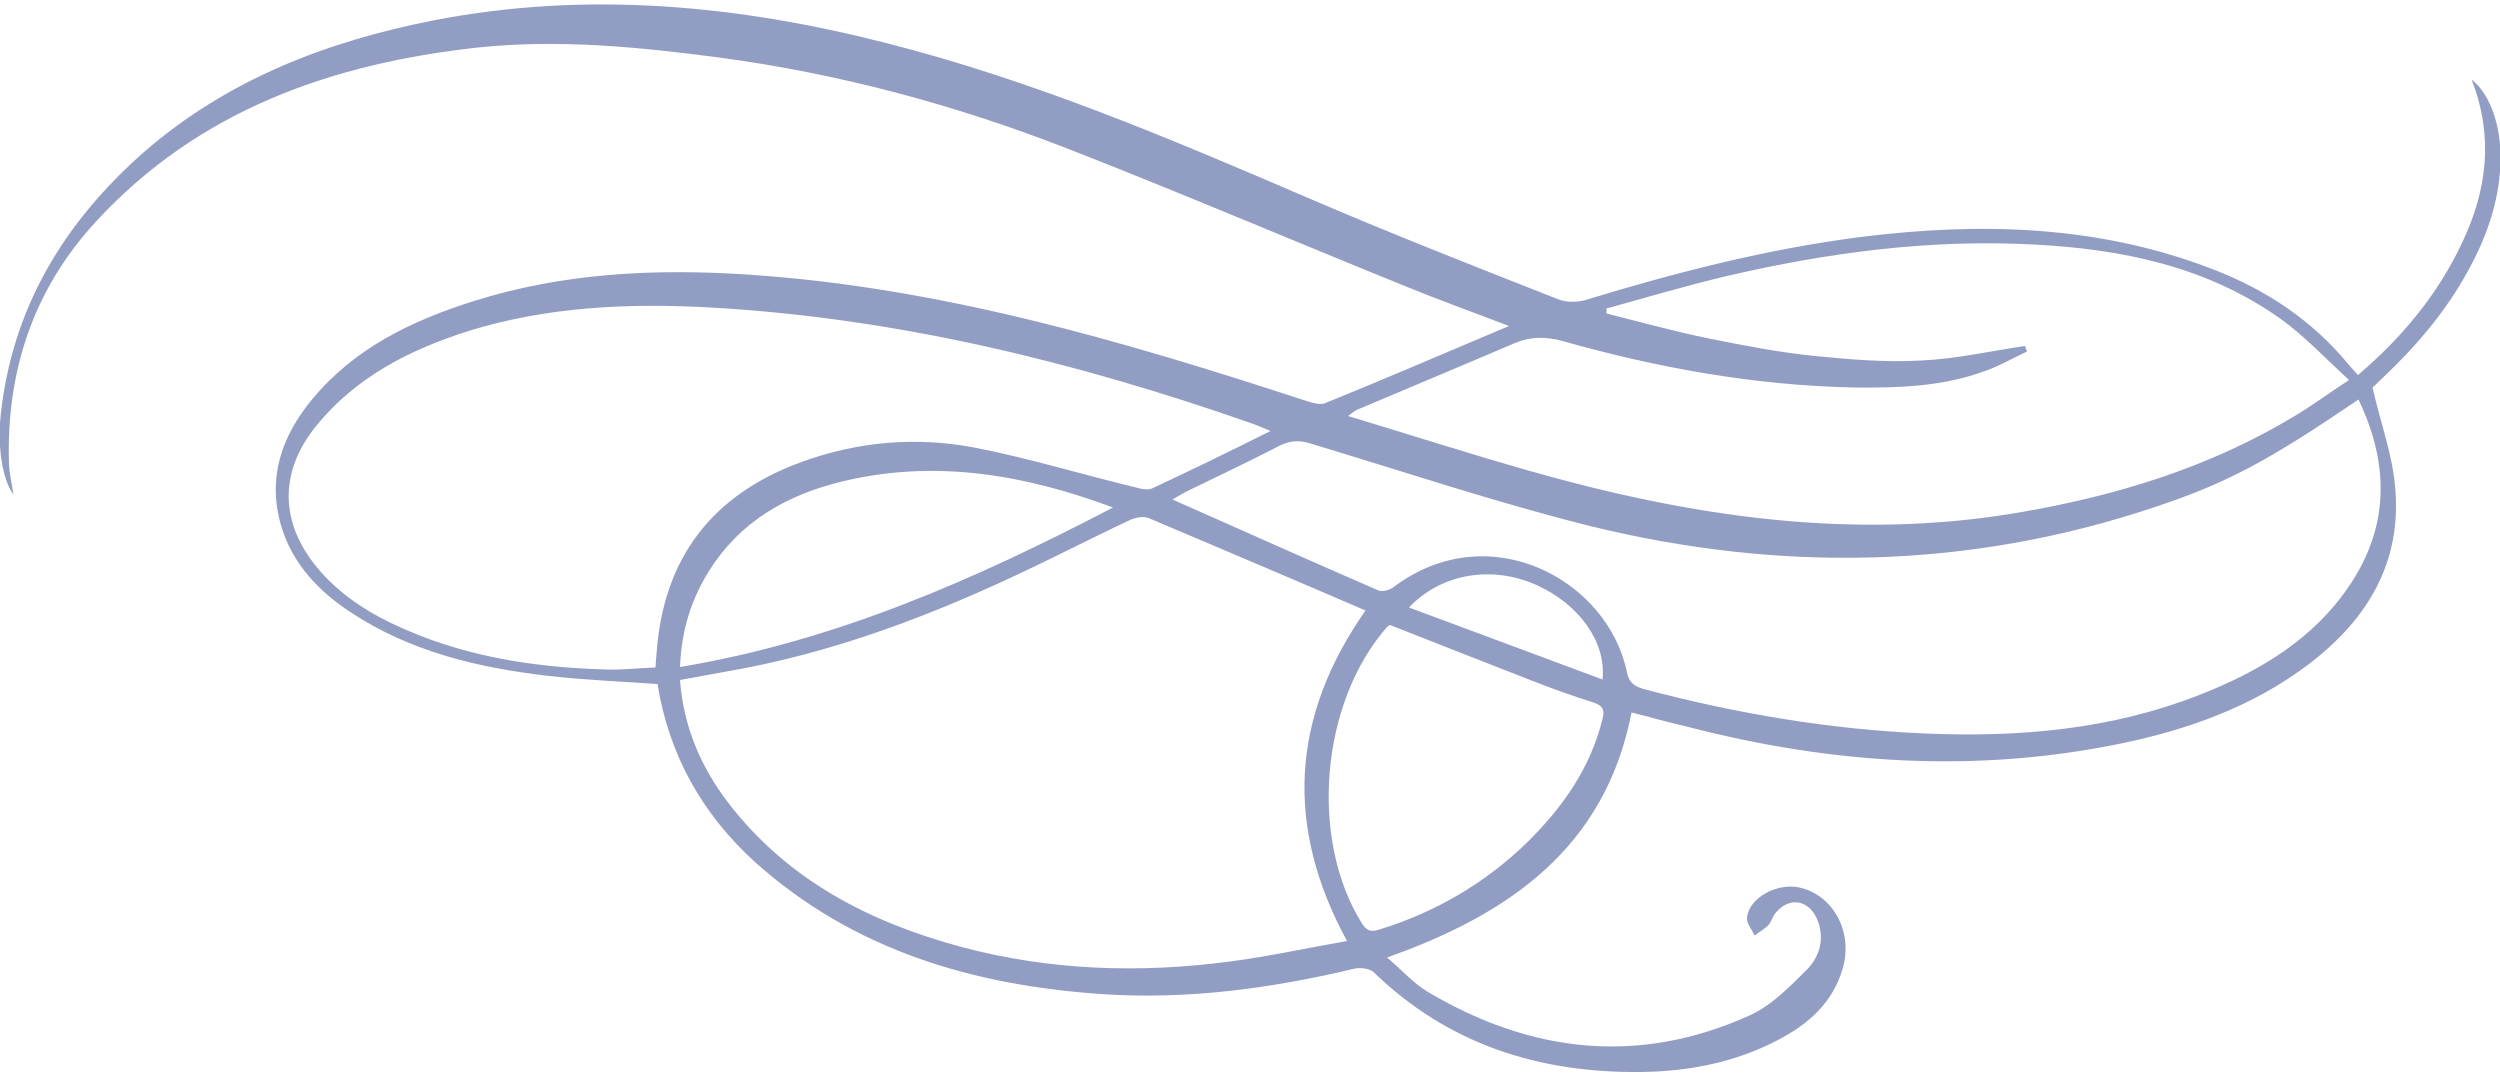
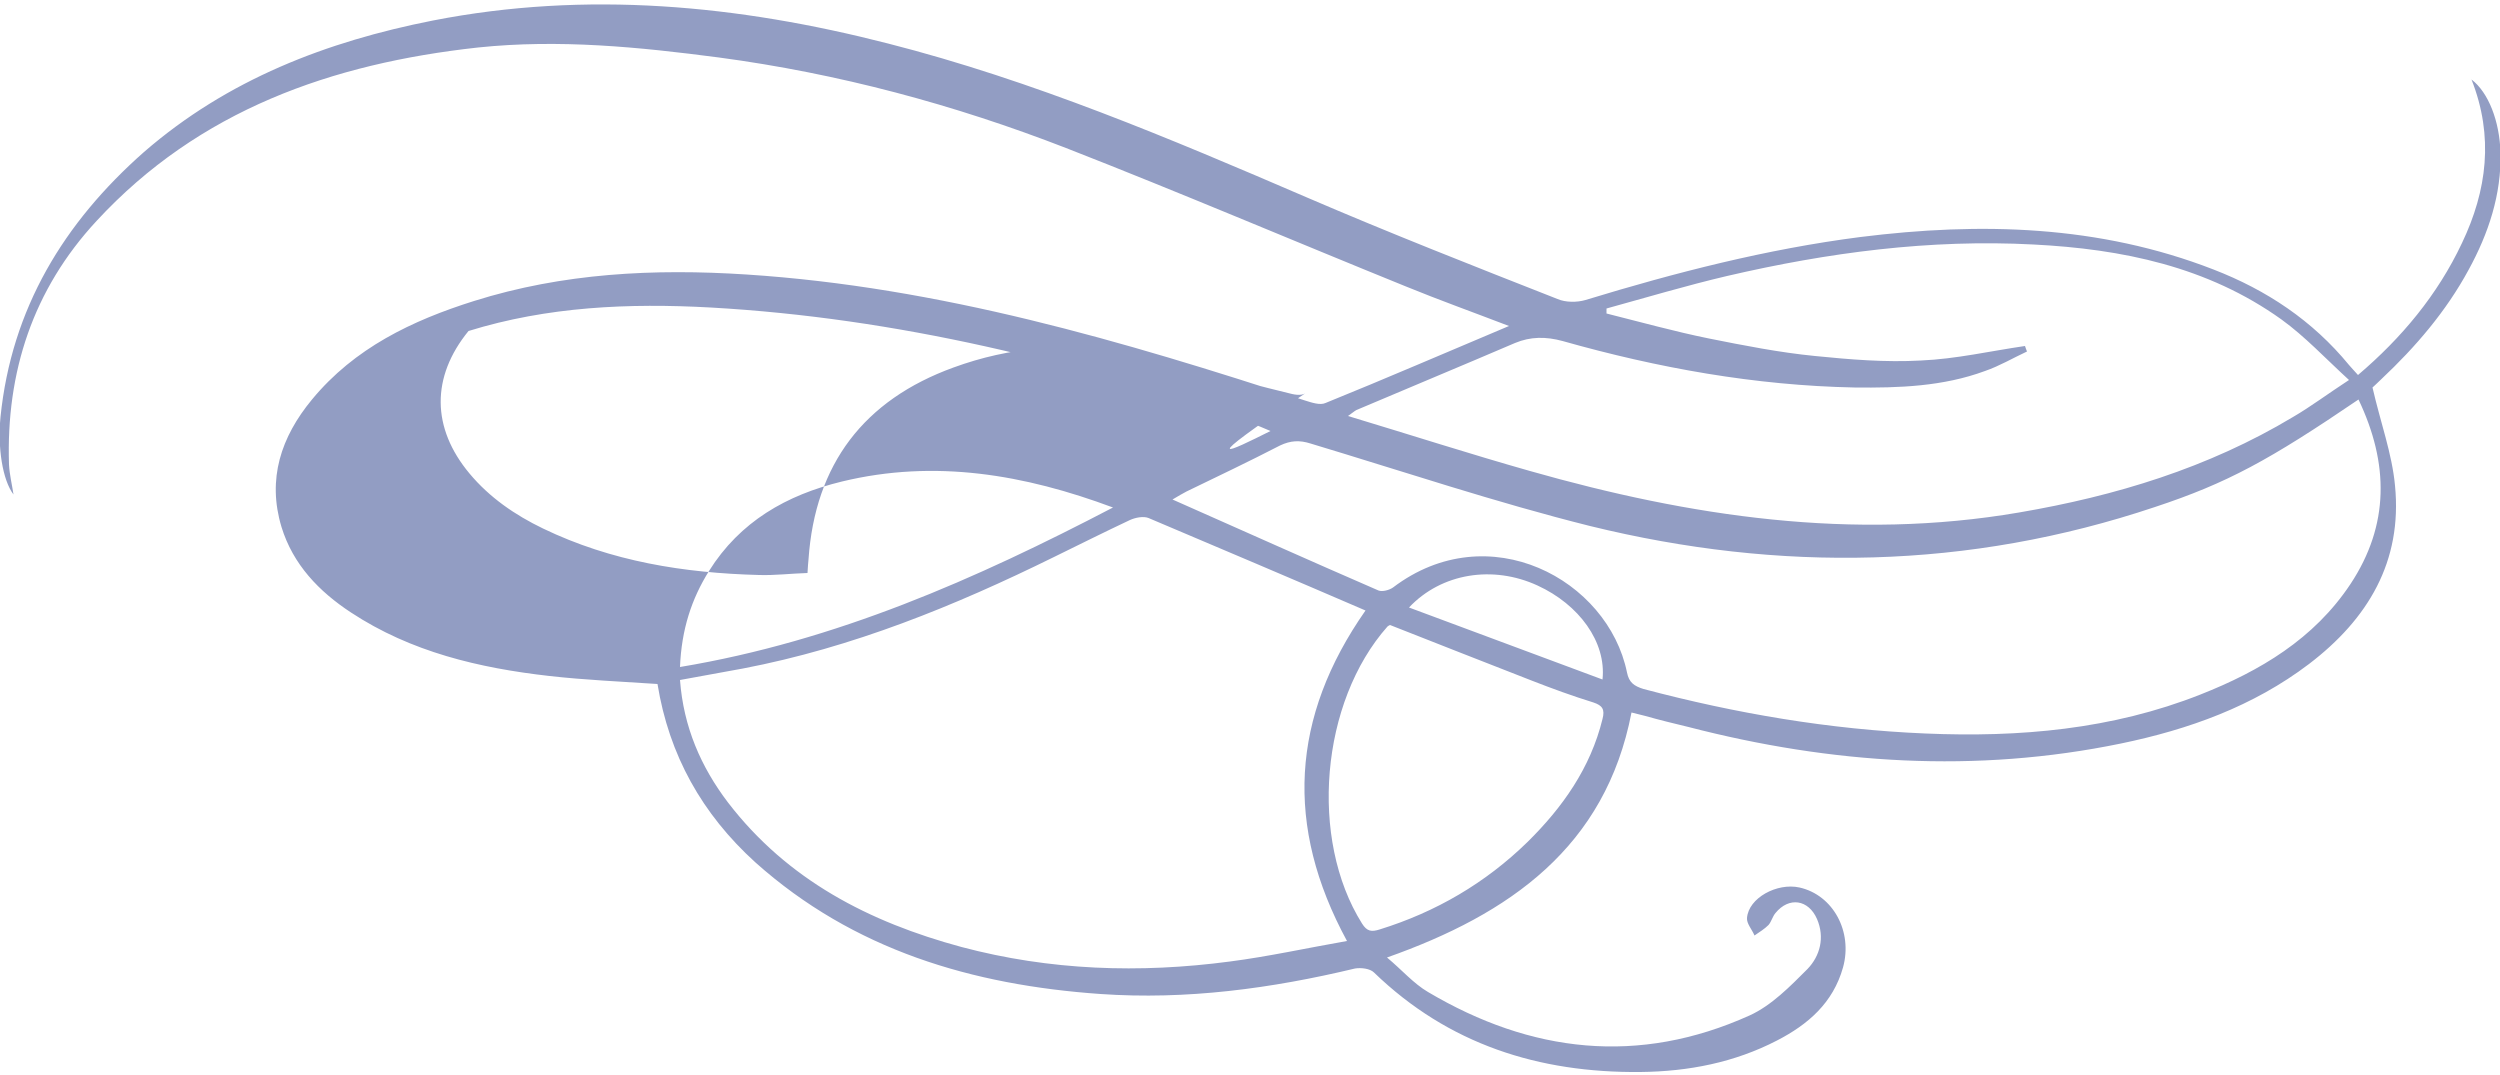
<svg xmlns="http://www.w3.org/2000/svg" id="Слой_1" x="0px" y="0px" viewBox="0 0 500 215" style="enable-background:new 0 0 500 215;" xml:space="preserve">
  <style type="text/css"> .st0{fill:#929DC3;} </style>
-   <path class="st0" d="M131.5,136.8c-7.4-0.5-14.5-0.8-21.6-1.6c-14.1-1.6-27.7-4.8-39.7-12.7c-6.4-4.2-11.6-9.6-13.9-17.1 c-2.9-9.6-0.1-18,6.1-25.5c8.5-10.3,20-15.8,32.4-19.7c17.8-5.6,36-6.5,54.5-5.3c38.6,2.5,75.3,13.3,111.7,25.2c1.3,0.4,3,1,4.1,0.5 c12.1-4.9,24.1-10.1,36.7-15.4c-7.3-2.8-14-5.2-20.6-7.9c-22.7-9.2-45.2-18.8-68-27.7c-22.4-8.7-45.5-14.9-69.4-18.1 c-16-2.1-32-3.7-48.2-2C66.4,12.7,39.8,22,19.3,44.2C6.6,57.9,1.2,74.4,1.8,92.9c0.1,2,0.6,4,0.9,6c-2.2-2.9-3.2-9.4-2.6-15.5 c2.2-21.7,12.7-38.9,28.7-53C45.5,15.9,65.3,8.3,86.6,4.1c30.7-6,61-3.1,91,4.6c29,7.4,56.4,19,83.8,30.8 c16.5,7.1,33.3,13.7,50.1,20.3c1.6,0.7,3.9,0.7,5.6,0.2c18-5.5,36.3-10.2,55-12.6c24-3,47.7-2.4,70.6,6.5 c10.6,4.1,19.8,10.2,27.1,19.1c0.5,0.6,1.1,1.2,1.8,2c8.7-7.4,15.9-16,20.8-26.4c5-10.5,6.4-21.3,1.9-32.7c3.4,2.6,5.6,8.3,5.8,14.6 c0.2,8.4-2.4,16.2-6.4,23.5c-4.5,8.3-10.6,15.4-17.4,21.8c-0.8,0.8-1.6,1.5-1.8,1.7c1.6,7,3.9,13.2,4.5,19.6 c1.5,15.2-5.4,26.7-17.2,35.7c-11.2,8.5-24.1,13.1-37.6,15.9c-29.1,6-57.9,4.1-86.5-3.3c-2.9-0.7-5.8-1.4-8.6-2.2 c-0.8-0.2-1.6-0.4-2.8-0.7c-5.2,26.9-24.3,40.3-48.9,49c3,2.5,5.3,5.2,8.2,6.9c20.6,12.2,42.1,14.7,64.3,4.7c4.4-2,8.1-5.8,11.6-9.3 c2.5-2.6,3.5-6.3,1.9-10c-1.7-3.9-5.6-4.5-8.3-1.2c-0.6,0.7-0.8,1.7-1.4,2.4c-0.8,0.8-1.8,1.4-2.8,2.1c-0.5-1.2-1.6-2.4-1.5-3.5 c0.3-4,6-7.1,10.5-6.1c6.7,1.5,10.7,8.8,8.7,16c-2,7.1-7,11.4-13.2,14.6c-8.5,4.4-17.7,6.2-27.3,6.3c-20.3,0.2-38.4-5.5-53.3-19.9 c-0.8-0.8-2.6-1-3.8-0.8c-16.7,4-33.7,6.3-50.9,5.1c-25.7-1.8-49.4-8.8-69-26.3C140.4,162.8,133.8,151,131.5,136.8z M269.4,188.2 c-12.5-23-11.2-44.8,3.7-66.1c-14.6-6.3-29-12.4-43.4-18.5c-1-0.4-2.6-0.1-3.7,0.4c-5.1,2.4-10.1,4.9-15.2,7.4 c-19.9,9.8-40.3,18.1-62.2,22.3c-4.2,0.8-8.4,1.5-12.6,2.3c0.7,9.4,4.2,17.4,9.6,24.5c11.9,15.5,28.2,23.9,46.7,28.9 c17.7,4.7,35.6,5.3,53.7,2.9C253.7,191.3,261.4,189.6,269.4,188.2z M254.1,86.2c-1.6-0.7-2.6-1.1-3.7-1.5 c-35.1-12.3-71-21.1-108.3-23.2c-16.3-0.9-32.6-0.2-48.4,4.7C82,69.9,71.2,75.4,63.3,85.1c-7.5,9.2-7.4,19.4,0.2,28.5 c4,4.8,9.1,8.3,14.7,11c13.7,6.6,28.2,8.9,43.2,9.3c3.2,0.1,6.4-0.3,9.7-0.4c0.1-1.3,0.1-2,0.2-2.7c1.3-19.1,11.1-31.9,29-38.4 c11.2-4.1,22.9-5.1,34.5-2.9c10.9,2.1,21.6,5.4,32.4,8c1.1,0.3,2.5,0.6,3.4,0.1C238.3,94,245.9,90.3,254.1,86.2z M405,69.2 c0.1,0.4,0.3,0.8,0.4,1.1c-2.8,1.3-5.5,2.9-8.4,3.9c-8.4,3.1-17.2,3.4-26.1,3.3c-19.9-0.4-39.3-3.9-58.4-9.3 c-3.3-0.9-6.4-0.9-9.5,0.4c-10.5,4.5-21.1,8.9-31.7,13.4c-0.4,0.2-0.7,0.5-1.7,1.2c12.6,3.8,24.4,7.6,36.4,11 c32,9.1,64.5,14,97.8,8.3c19.3-3.3,37.8-8.9,54.8-19.1c3.6-2.1,6.9-4.6,11.2-7.4c-4.8-4.4-8.8-8.7-13.5-12.1 c-14.8-10.6-31.9-14.1-49.6-15c-20.7-1.1-41.1,1.6-61.3,6.3c-8.1,1.9-16.1,4.3-24.1,6.5c0,0.3,0,0.7,0,1c6.8,1.7,13.6,3.6,20.5,5 c7,1.4,14.1,2.8,21.2,3.5c7,0.7,14.1,1.3,21.2,0.9C391.2,71.8,398.1,70.2,405,69.2z M471.7,79.9C453.9,92,445.5,96.6,431,101.4 c-37.3,12.5-75.1,13.1-113,3.8c-18.8-4.7-37.3-10.9-55.9-16.5c-2.2-0.7-4-0.6-6.1,0.4c-6.2,3.2-12.5,6.2-18.7,9.2 c-0.8,0.4-1.6,0.9-2.8,1.6c14,6.2,27.6,12.3,41.2,18.2c0.8,0.3,2.2-0.1,2.9-0.6c19.1-14.5,43-1.6,46.8,17c0.4,2,1.4,2.7,3.3,3.3 c18.5,4.9,37.2,8.1,56.4,8.9c18.8,0.8,37.3-0.8,55-7.8c11.9-4.7,22.7-11.1,30-22.1C477.9,105,477.8,92.7,471.7,79.9z M278,125 c-0.2,0.1-0.4,0.2-0.5,0.3c-13.4,15.1-15.7,42.5-5.1,59.4c1,1.6,1.9,1.7,3.5,1.2c11.3-3.5,21.2-9.3,29.6-17.5 c7-6.9,12.6-14.8,15-24.6c0.5-1.9,0-2.7-1.8-3.3c-4.2-1.3-8.3-2.8-12.4-4.4C296.8,132.4,287.4,128.7,278,125z M222.6,101.5 c-17.7-6.6-35.6-9.7-54.2-5.2c-11.1,2.7-20.4,8-26.6,17.9c-3.5,5.6-5.5,11.7-5.8,19.2C167.2,128.2,195.2,115.8,222.6,101.5z M281.8,121.5c13,4.8,25.7,9.6,38.7,14.4c0.8-7.5-4.7-15-13-18.8C298.6,113,288.3,114.6,281.8,121.5z" />
+   <path class="st0" d="M131.5,136.8c-7.4-0.5-14.5-0.8-21.6-1.6c-14.1-1.6-27.7-4.8-39.7-12.7c-6.4-4.2-11.6-9.6-13.9-17.1 c-2.9-9.6-0.1-18,6.1-25.5c8.5-10.3,20-15.8,32.4-19.7c17.8-5.6,36-6.5,54.5-5.3c38.6,2.5,75.3,13.3,111.7,25.2c1.3,0.4,3,1,4.1,0.5 c12.1-4.9,24.1-10.1,36.7-15.4c-7.3-2.8-14-5.2-20.6-7.9c-22.7-9.2-45.2-18.8-68-27.7c-22.4-8.7-45.5-14.9-69.4-18.1 c-16-2.1-32-3.7-48.2-2C66.4,12.7,39.8,22,19.3,44.2C6.6,57.9,1.2,74.4,1.8,92.9c0.1,2,0.6,4,0.9,6c-2.2-2.9-3.2-9.4-2.6-15.5 c2.2-21.7,12.7-38.9,28.7-53C45.5,15.9,65.3,8.3,86.6,4.1c30.7-6,61-3.1,91,4.6c29,7.4,56.4,19,83.8,30.8 c16.5,7.1,33.3,13.7,50.1,20.3c1.6,0.7,3.9,0.7,5.6,0.2c18-5.5,36.3-10.2,55-12.6c24-3,47.7-2.4,70.6,6.5 c10.6,4.1,19.8,10.2,27.1,19.1c0.5,0.6,1.1,1.2,1.8,2c8.7-7.4,15.9-16,20.8-26.4c5-10.5,6.4-21.3,1.9-32.7c3.4,2.6,5.6,8.3,5.8,14.6 c0.2,8.4-2.4,16.2-6.4,23.5c-4.5,8.3-10.6,15.4-17.4,21.8c-0.8,0.8-1.6,1.5-1.8,1.7c1.6,7,3.9,13.2,4.5,19.6 c1.5,15.2-5.4,26.7-17.2,35.7c-11.2,8.5-24.1,13.1-37.6,15.9c-29.1,6-57.9,4.1-86.5-3.3c-2.9-0.7-5.8-1.4-8.6-2.2 c-0.8-0.2-1.6-0.4-2.8-0.7c-5.2,26.9-24.3,40.3-48.9,49c3,2.5,5.3,5.2,8.2,6.9c20.6,12.2,42.1,14.7,64.3,4.7c4.4-2,8.1-5.8,11.6-9.3 c2.5-2.6,3.5-6.3,1.9-10c-1.7-3.9-5.6-4.5-8.3-1.2c-0.6,0.7-0.8,1.7-1.4,2.4c-0.8,0.8-1.8,1.4-2.8,2.1c-0.5-1.2-1.6-2.4-1.5-3.5 c0.3-4,6-7.1,10.5-6.1c6.7,1.5,10.7,8.8,8.7,16c-2,7.1-7,11.4-13.2,14.6c-8.5,4.4-17.7,6.2-27.3,6.3c-20.3,0.2-38.4-5.5-53.3-19.9 c-0.8-0.8-2.6-1-3.8-0.8c-16.7,4-33.7,6.3-50.9,5.1c-25.7-1.8-49.4-8.8-69-26.3C140.4,162.8,133.8,151,131.5,136.8z M269.4,188.2 c-12.5-23-11.2-44.8,3.7-66.1c-14.6-6.3-29-12.4-43.4-18.5c-1-0.4-2.6-0.1-3.7,0.4c-5.1,2.4-10.1,4.9-15.2,7.4 c-19.9,9.8-40.3,18.1-62.2,22.3c-4.2,0.8-8.4,1.5-12.6,2.3c0.7,9.4,4.2,17.4,9.6,24.5c11.9,15.5,28.2,23.9,46.7,28.9 c17.7,4.7,35.6,5.3,53.7,2.9C253.7,191.3,261.4,189.6,269.4,188.2z M254.1,86.2c-1.6-0.7-2.6-1.1-3.7-1.5 c-35.1-12.3-71-21.1-108.3-23.2c-16.3-0.9-32.6-0.2-48.4,4.7c-7.5,9.2-7.4,19.4,0.2,28.5 c4,4.8,9.1,8.3,14.7,11c13.7,6.6,28.2,8.9,43.2,9.3c3.2,0.1,6.4-0.3,9.7-0.4c0.1-1.3,0.1-2,0.2-2.7c1.3-19.1,11.1-31.9,29-38.4 c11.2-4.1,22.9-5.1,34.5-2.9c10.9,2.1,21.6,5.4,32.4,8c1.1,0.3,2.5,0.6,3.4,0.1C238.3,94,245.9,90.3,254.1,86.2z M405,69.2 c0.1,0.4,0.3,0.8,0.4,1.1c-2.8,1.3-5.5,2.9-8.4,3.9c-8.4,3.1-17.2,3.4-26.1,3.3c-19.9-0.4-39.3-3.9-58.4-9.3 c-3.3-0.9-6.4-0.9-9.5,0.4c-10.5,4.5-21.1,8.9-31.7,13.4c-0.4,0.2-0.7,0.5-1.7,1.2c12.6,3.8,24.4,7.6,36.4,11 c32,9.1,64.5,14,97.8,8.3c19.3-3.3,37.8-8.9,54.8-19.1c3.6-2.1,6.9-4.6,11.2-7.4c-4.8-4.4-8.8-8.7-13.5-12.1 c-14.8-10.6-31.9-14.1-49.6-15c-20.7-1.1-41.1,1.6-61.3,6.3c-8.1,1.9-16.1,4.3-24.1,6.5c0,0.3,0,0.7,0,1c6.8,1.7,13.6,3.6,20.5,5 c7,1.4,14.1,2.8,21.2,3.5c7,0.7,14.1,1.3,21.2,0.9C391.2,71.8,398.1,70.2,405,69.2z M471.7,79.9C453.9,92,445.5,96.6,431,101.4 c-37.3,12.5-75.1,13.1-113,3.8c-18.8-4.7-37.3-10.9-55.9-16.5c-2.2-0.7-4-0.6-6.1,0.4c-6.2,3.2-12.5,6.2-18.7,9.2 c-0.8,0.4-1.6,0.9-2.8,1.6c14,6.2,27.6,12.3,41.2,18.2c0.8,0.3,2.2-0.1,2.9-0.6c19.1-14.5,43-1.6,46.8,17c0.4,2,1.4,2.7,3.3,3.3 c18.5,4.9,37.2,8.1,56.4,8.9c18.8,0.8,37.3-0.8,55-7.8c11.9-4.7,22.7-11.1,30-22.1C477.9,105,477.8,92.7,471.7,79.9z M278,125 c-0.2,0.1-0.4,0.2-0.5,0.3c-13.4,15.1-15.7,42.5-5.1,59.4c1,1.6,1.9,1.7,3.5,1.2c11.3-3.5,21.2-9.3,29.6-17.5 c7-6.9,12.6-14.8,15-24.6c0.5-1.9,0-2.7-1.8-3.3c-4.2-1.3-8.3-2.8-12.4-4.4C296.8,132.4,287.4,128.7,278,125z M222.6,101.5 c-17.7-6.6-35.6-9.7-54.2-5.2c-11.1,2.7-20.4,8-26.6,17.9c-3.5,5.6-5.5,11.7-5.8,19.2C167.2,128.2,195.2,115.8,222.6,101.5z M281.8,121.5c13,4.8,25.7,9.6,38.7,14.4c0.8-7.5-4.7-15-13-18.8C298.6,113,288.3,114.6,281.8,121.5z" />
</svg>